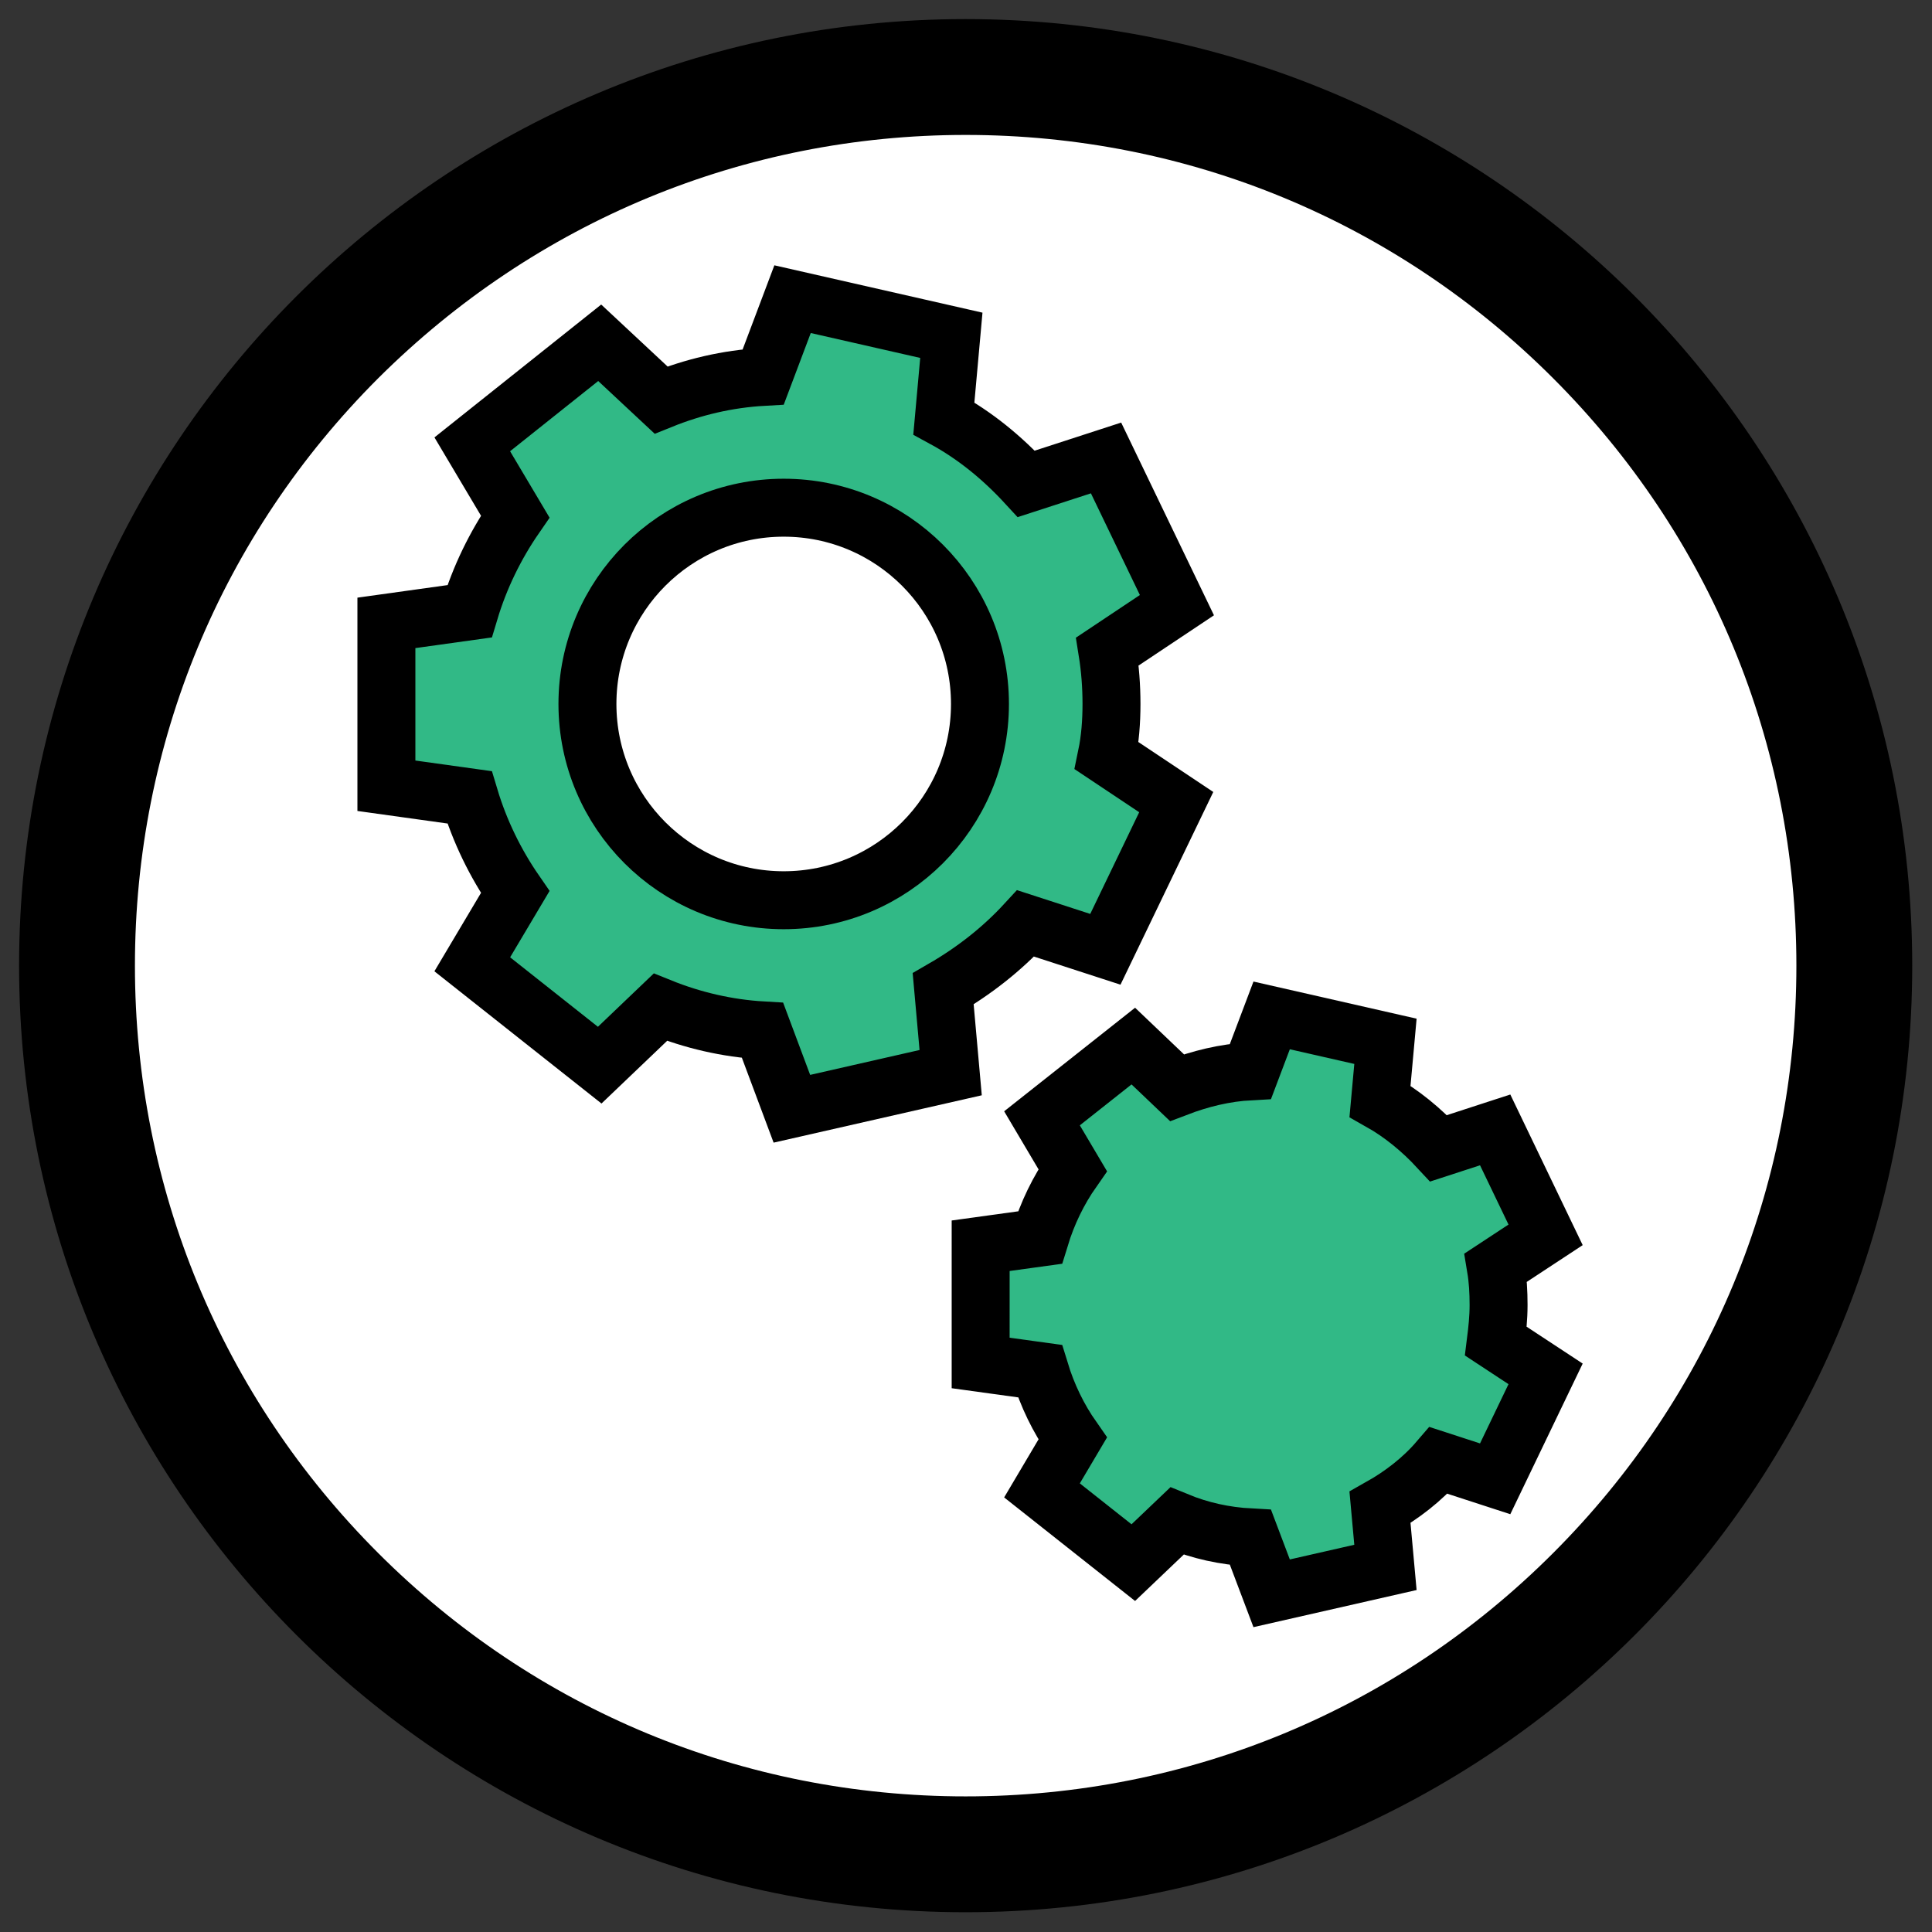
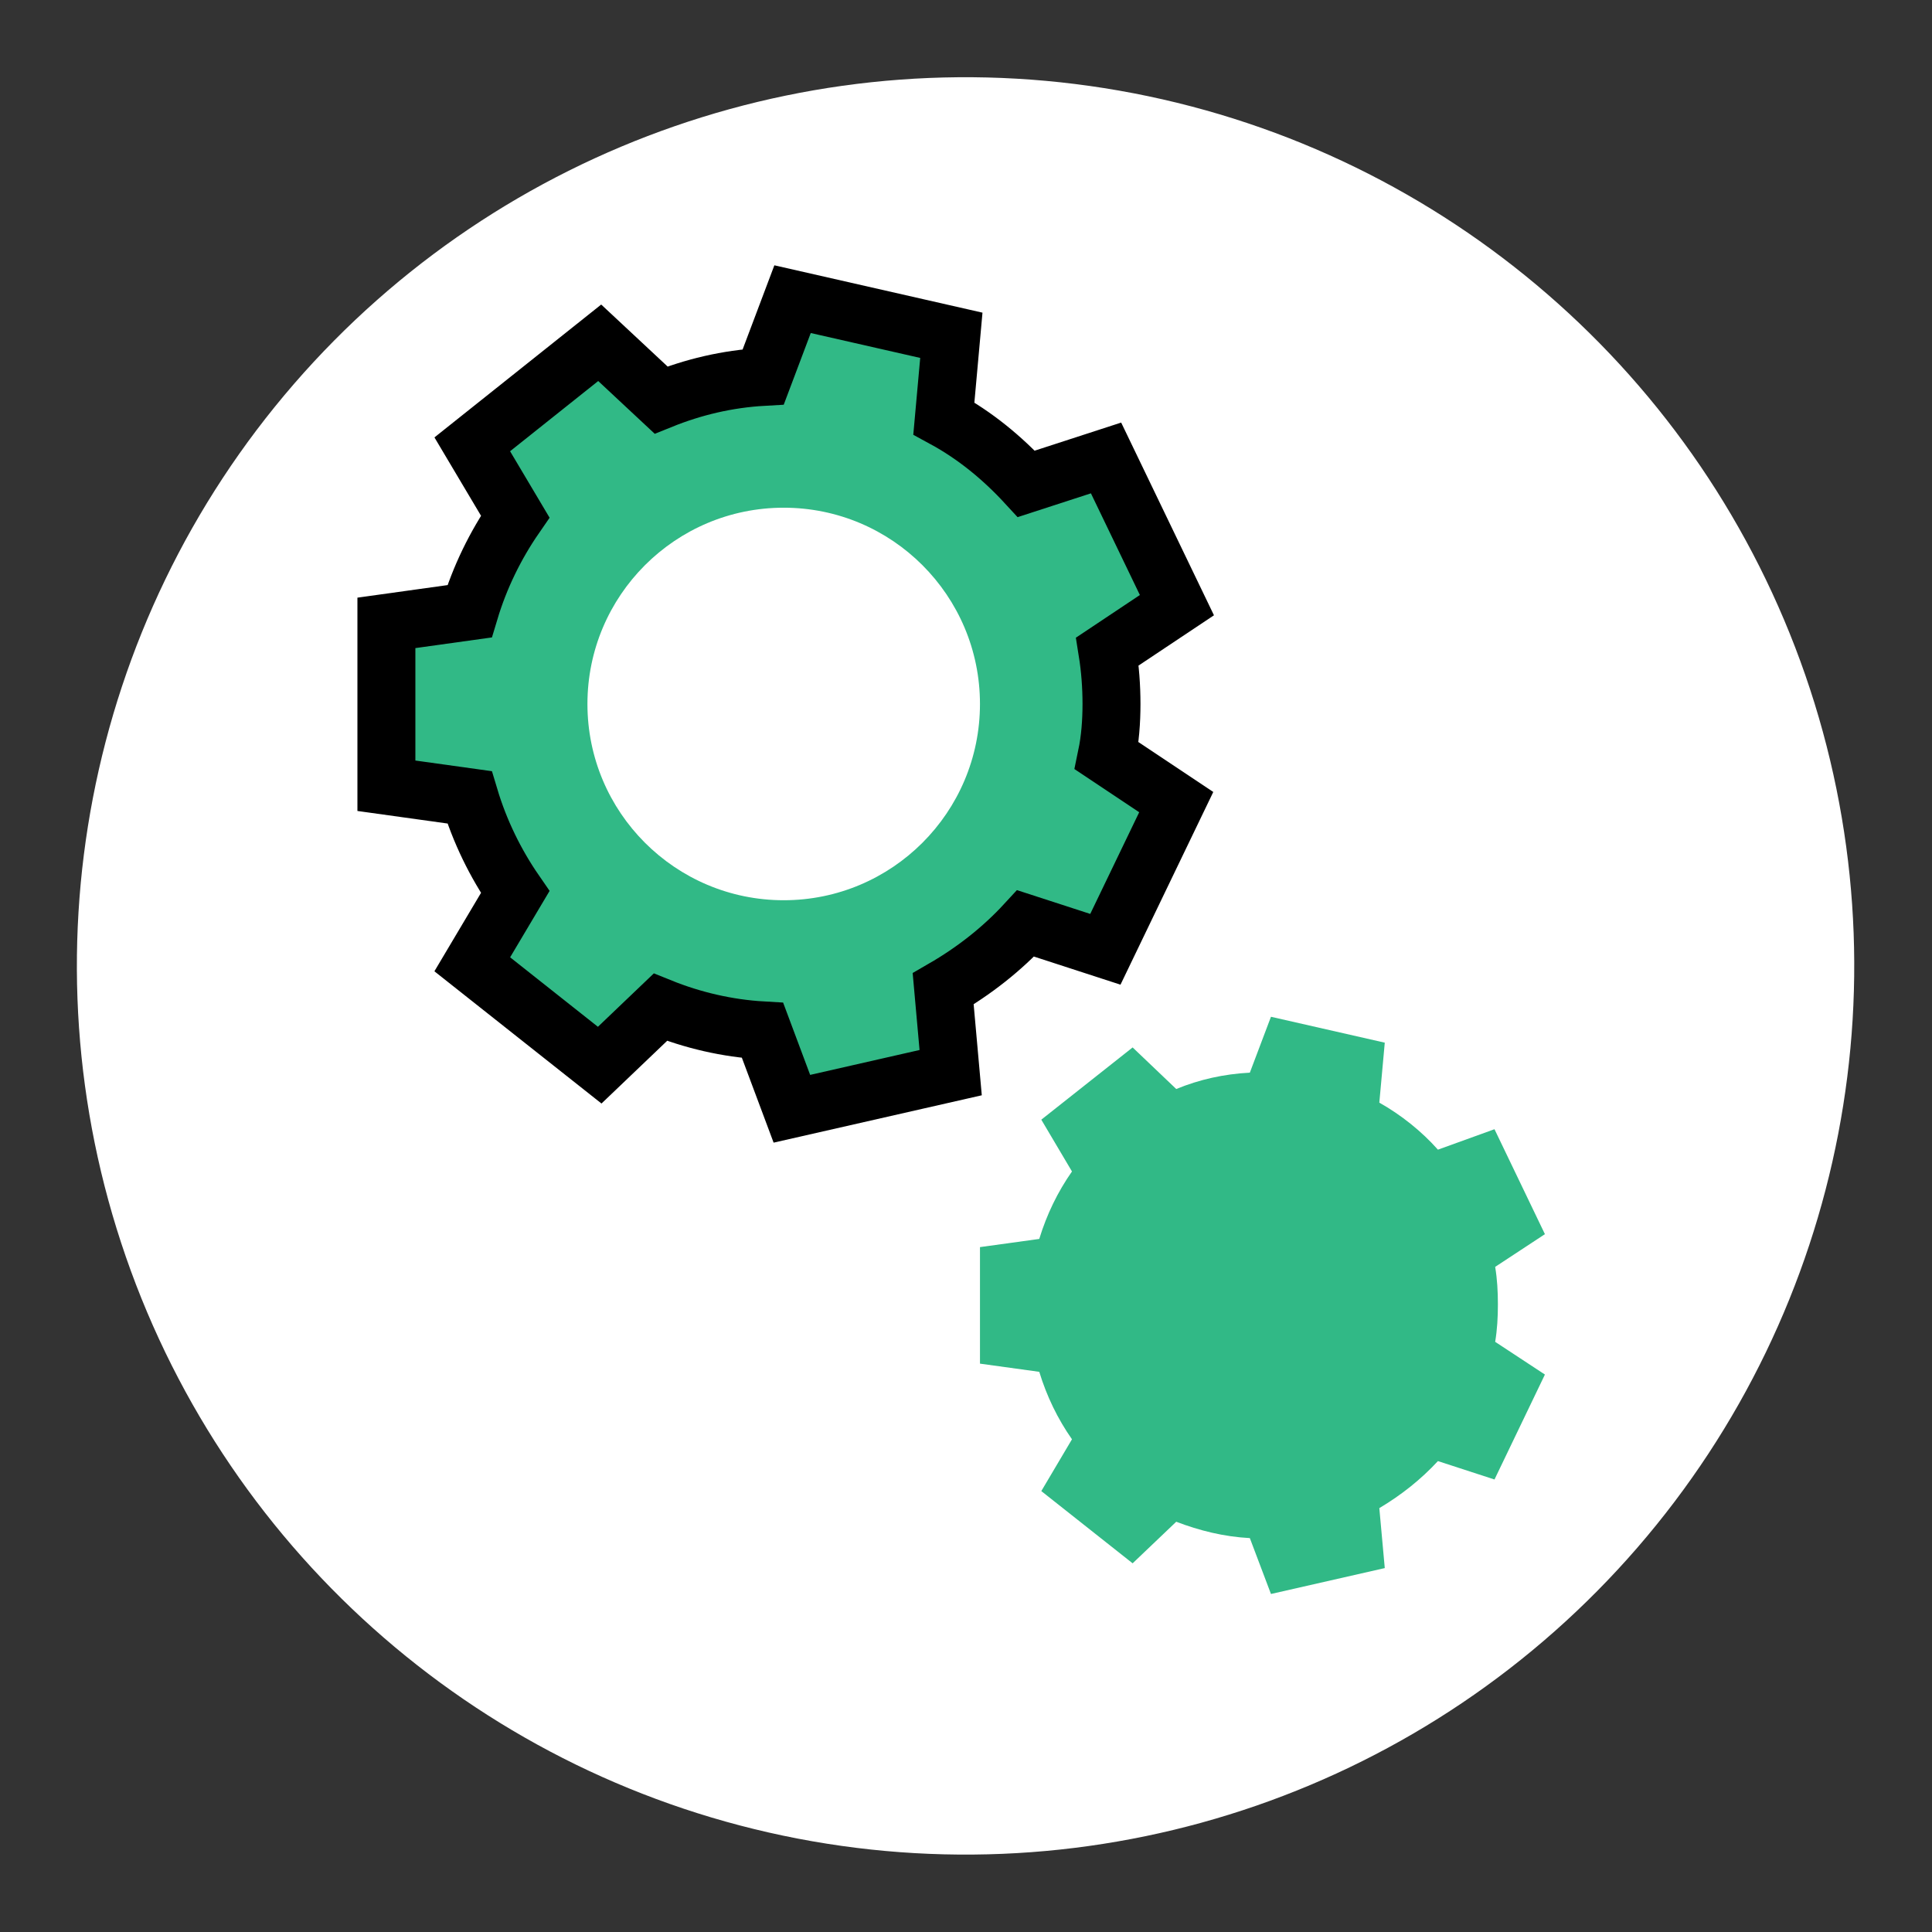
<svg xmlns="http://www.w3.org/2000/svg" version="1.1" id="Layer_1" x="0px" y="0px" viewBox="0 0 283.5 283.5" style="enable-background:new 0 0 283.5 283.5;" xml:space="preserve">
  <rect x="0" y="0" width="283.5" height="283.5" fill="#333333" stroke="none" />
  <style type="text/css">
	.st0{fill:#FFFFFF;}
	.st1{fill:#FE2E72;}
	.st2{fill:none;stroke:#000000;stroke-width:8.504;stroke-miterlimit:10;}
	.st3{fill:#FF2D30;}
	.st4{fill:#FFCD53;}
	.st5{fill:#FF5F1E;}
	.st6{fill:#31B986;}
	.st7{fill:#00AEEF;}
</style>
  <g>
    <g>
      <ellipse transform="matrix(0.189 -0.982 0.982 0.189 -24.245 254.105)" class="st0" cx="141.7" cy="141.7" rx="130.4" ry="130.4" />
-       <path d="M141.7,19.8c32.6,0,63.2,12.7,86.2,35.7c23,23,35.7,53.6,35.7,86.2s-12.7,63.2-35.7,86.2c-23,23-53.6,35.7-86.2,35.7    s-63.2-12.7-86.2-35.7c-23-23-35.7-53.6-35.7-86.2s12.7-63.2,35.7-86.2C78.6,32.5,109.2,19.8,141.7,19.8 M141.7,2.8    C65,2.8,2.8,65,2.8,141.7S65,280.6,141.7,280.6s138.9-62.2,138.9-138.9S218.4,2.8,141.7,2.8L141.7,2.8z" />
    </g>
  </g>
  <g>
    <g id="XMLID_2_">
      <g>
        <path class="st6" d="M219.3,165.7l7.4,15.4l-7.3,4.8c0.3,1.8,0.4,3.6,0.4,5.5s-0.1,3.7-0.4,5.5l7.3,4.8l-7.4,15.4l-8.3-2.7     c-2.5,2.7-5.4,5-8.6,6.9l0.8,8.8l-16.7,3.8l-3.1-8.2c-3.8-0.2-7.4-1.1-10.8-2.4l-6.4,6.1l-13.4-10.6l4.5-7.6     c-2.1-3-3.7-6.3-4.8-9.9l-8.7-1.2v-17.1l8.7-1.2c1.1-3.6,2.7-6.9,4.8-9.9l-4.5-7.6l13.4-10.6l6.4,6.1c3.4-1.4,7-2.2,10.8-2.4     l3.1-8.2l16.7,3.8l-0.8,8.8c3.2,1.8,6.2,4.2,8.6,6.9L219.3,165.7z" />
        <path class="st6" d="M162.3,67.2l10.4,21.6l-10.2,6.8c0.4,2.5,0.6,5.1,0.6,7.7c0,2.6-0.2,5.2-0.6,7.7l10.2,6.8l-10.4,21.6     l-11.7-3.8c-3.5,3.8-7.5,7.1-12.1,9.6l1.1,12.3l-23.3,5.3l-4.3-11.5c-5.3-0.3-10.3-1.5-15-3.4l-8.9,8.5l-18.7-14.9l6.3-10.6     c-2.9-4.2-5.2-8.9-6.7-13.9l-12.2-1.7V91.3l12.2-1.7c1.5-5,3.8-9.7,6.7-13.9l-6.3-10.6L88,50.3l8.9,8.5c4.7-1.9,9.8-3.1,15-3.4     l4.3-11.5l23.3,5.3l-1.1,12.2c4.5,2.5,8.6,5.8,12.1,9.6L162.3,67.2z M143.8,103.3c0-15.9-12.9-28.8-28.8-28.8     c-15.9,0-28.8,12.9-28.8,28.8c0,15.9,12.9,28.8,28.8,28.8C130.9,132.1,143.8,119.2,143.8,103.3z" />
      </g>
      <g>
        <path class="st2" d="M163.1,103.3c0-2.6-0.2-5.2-0.6-7.7l10.2-6.8l-10.4-21.6L150.6,71c-3.5-3.8-7.5-7.1-12.1-9.6l1.1-12.2     l-23.3-5.3L112,55.3c-5.3,0.3-10.3,1.5-15,3.4L88,50.3L69.3,65.2l6.3,10.6c-2.9,4.2-5.2,8.9-6.7,13.9l-12.2,1.7v23.9l12.2,1.7     c1.5,5,3.8,9.7,6.7,13.9l-6.3,10.6L88,156.3l8.9-8.5c4.7,1.9,9.8,3.1,15,3.4l4.3,11.5l23.3-5.3l-1.1-12.3     c4.5-2.6,8.6-5.8,12.1-9.6l11.7,3.8l10.4-21.6l-10.2-6.8C162.9,108.5,163.1,105.9,163.1,103.3z" />
-         <path class="st2" d="M115,132.1c-15.9,0-28.8-12.9-28.8-28.8c0-15.9,12.9-28.8,28.8-28.8c15.9,0,28.8,12.9,28.8,28.8     C143.8,119.2,130.9,132.1,115,132.1z" />
-         <path class="st2" d="M219.9,191.5c0-1.9-0.1-3.7-0.4-5.5l7.3-4.8l-7.4-15.4l-8.3,2.7c-2.5-2.7-5.4-5.1-8.6-6.9l0.8-8.8l-16.7-3.8     l-3.1,8.2c-3.8,0.2-7.4,1.1-10.8,2.4l-6.4-6.1l-13.4,10.6l4.5,7.6c-2.1,3-3.7,6.3-4.8,9.9l-8.7,1.2V200l8.7,1.2     c1.1,3.6,2.7,6.9,4.8,9.9l-4.5,7.6l13.4,10.6l6.4-6.1c3.4,1.4,7,2.2,10.8,2.4l3.1,8.2l16.7-3.8l-0.8-8.8c3.2-1.8,6.2-4.1,8.6-6.9     l8.3,2.7l7.4-15.4l-7.3-4.8C219.7,195.2,219.9,193.4,219.9,191.5z" />
      </g>
    </g>
  </g>
</svg>